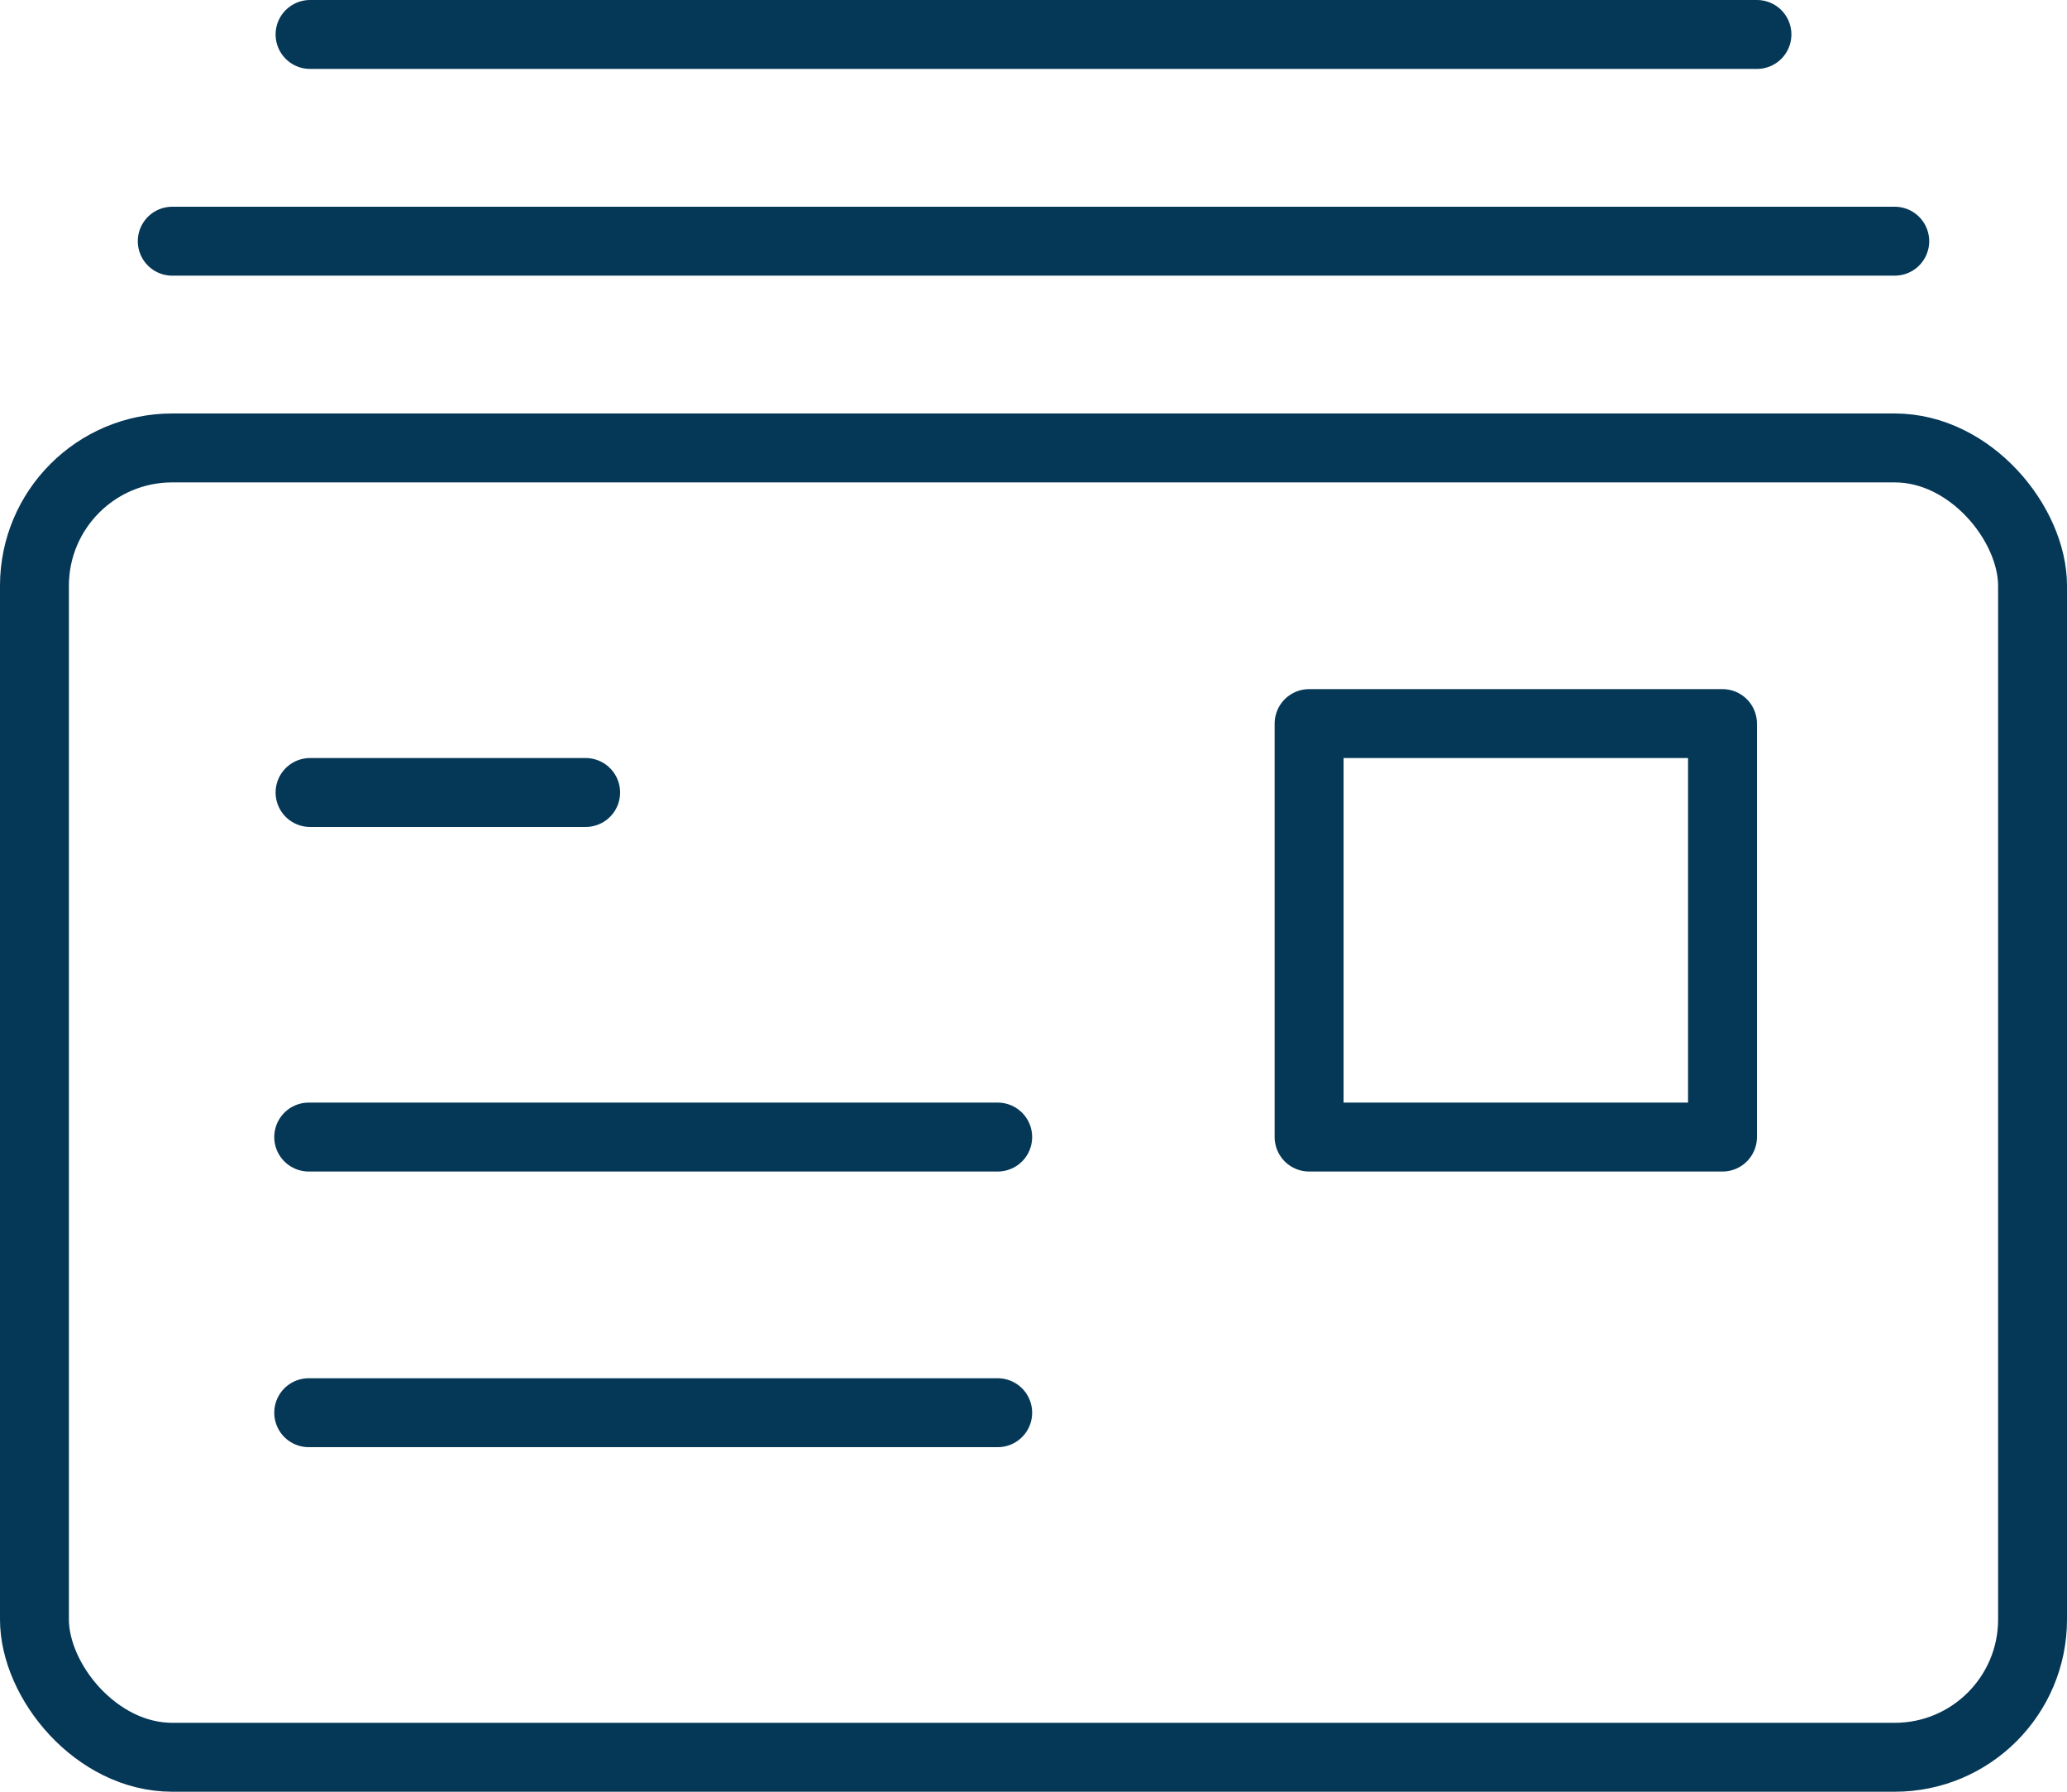
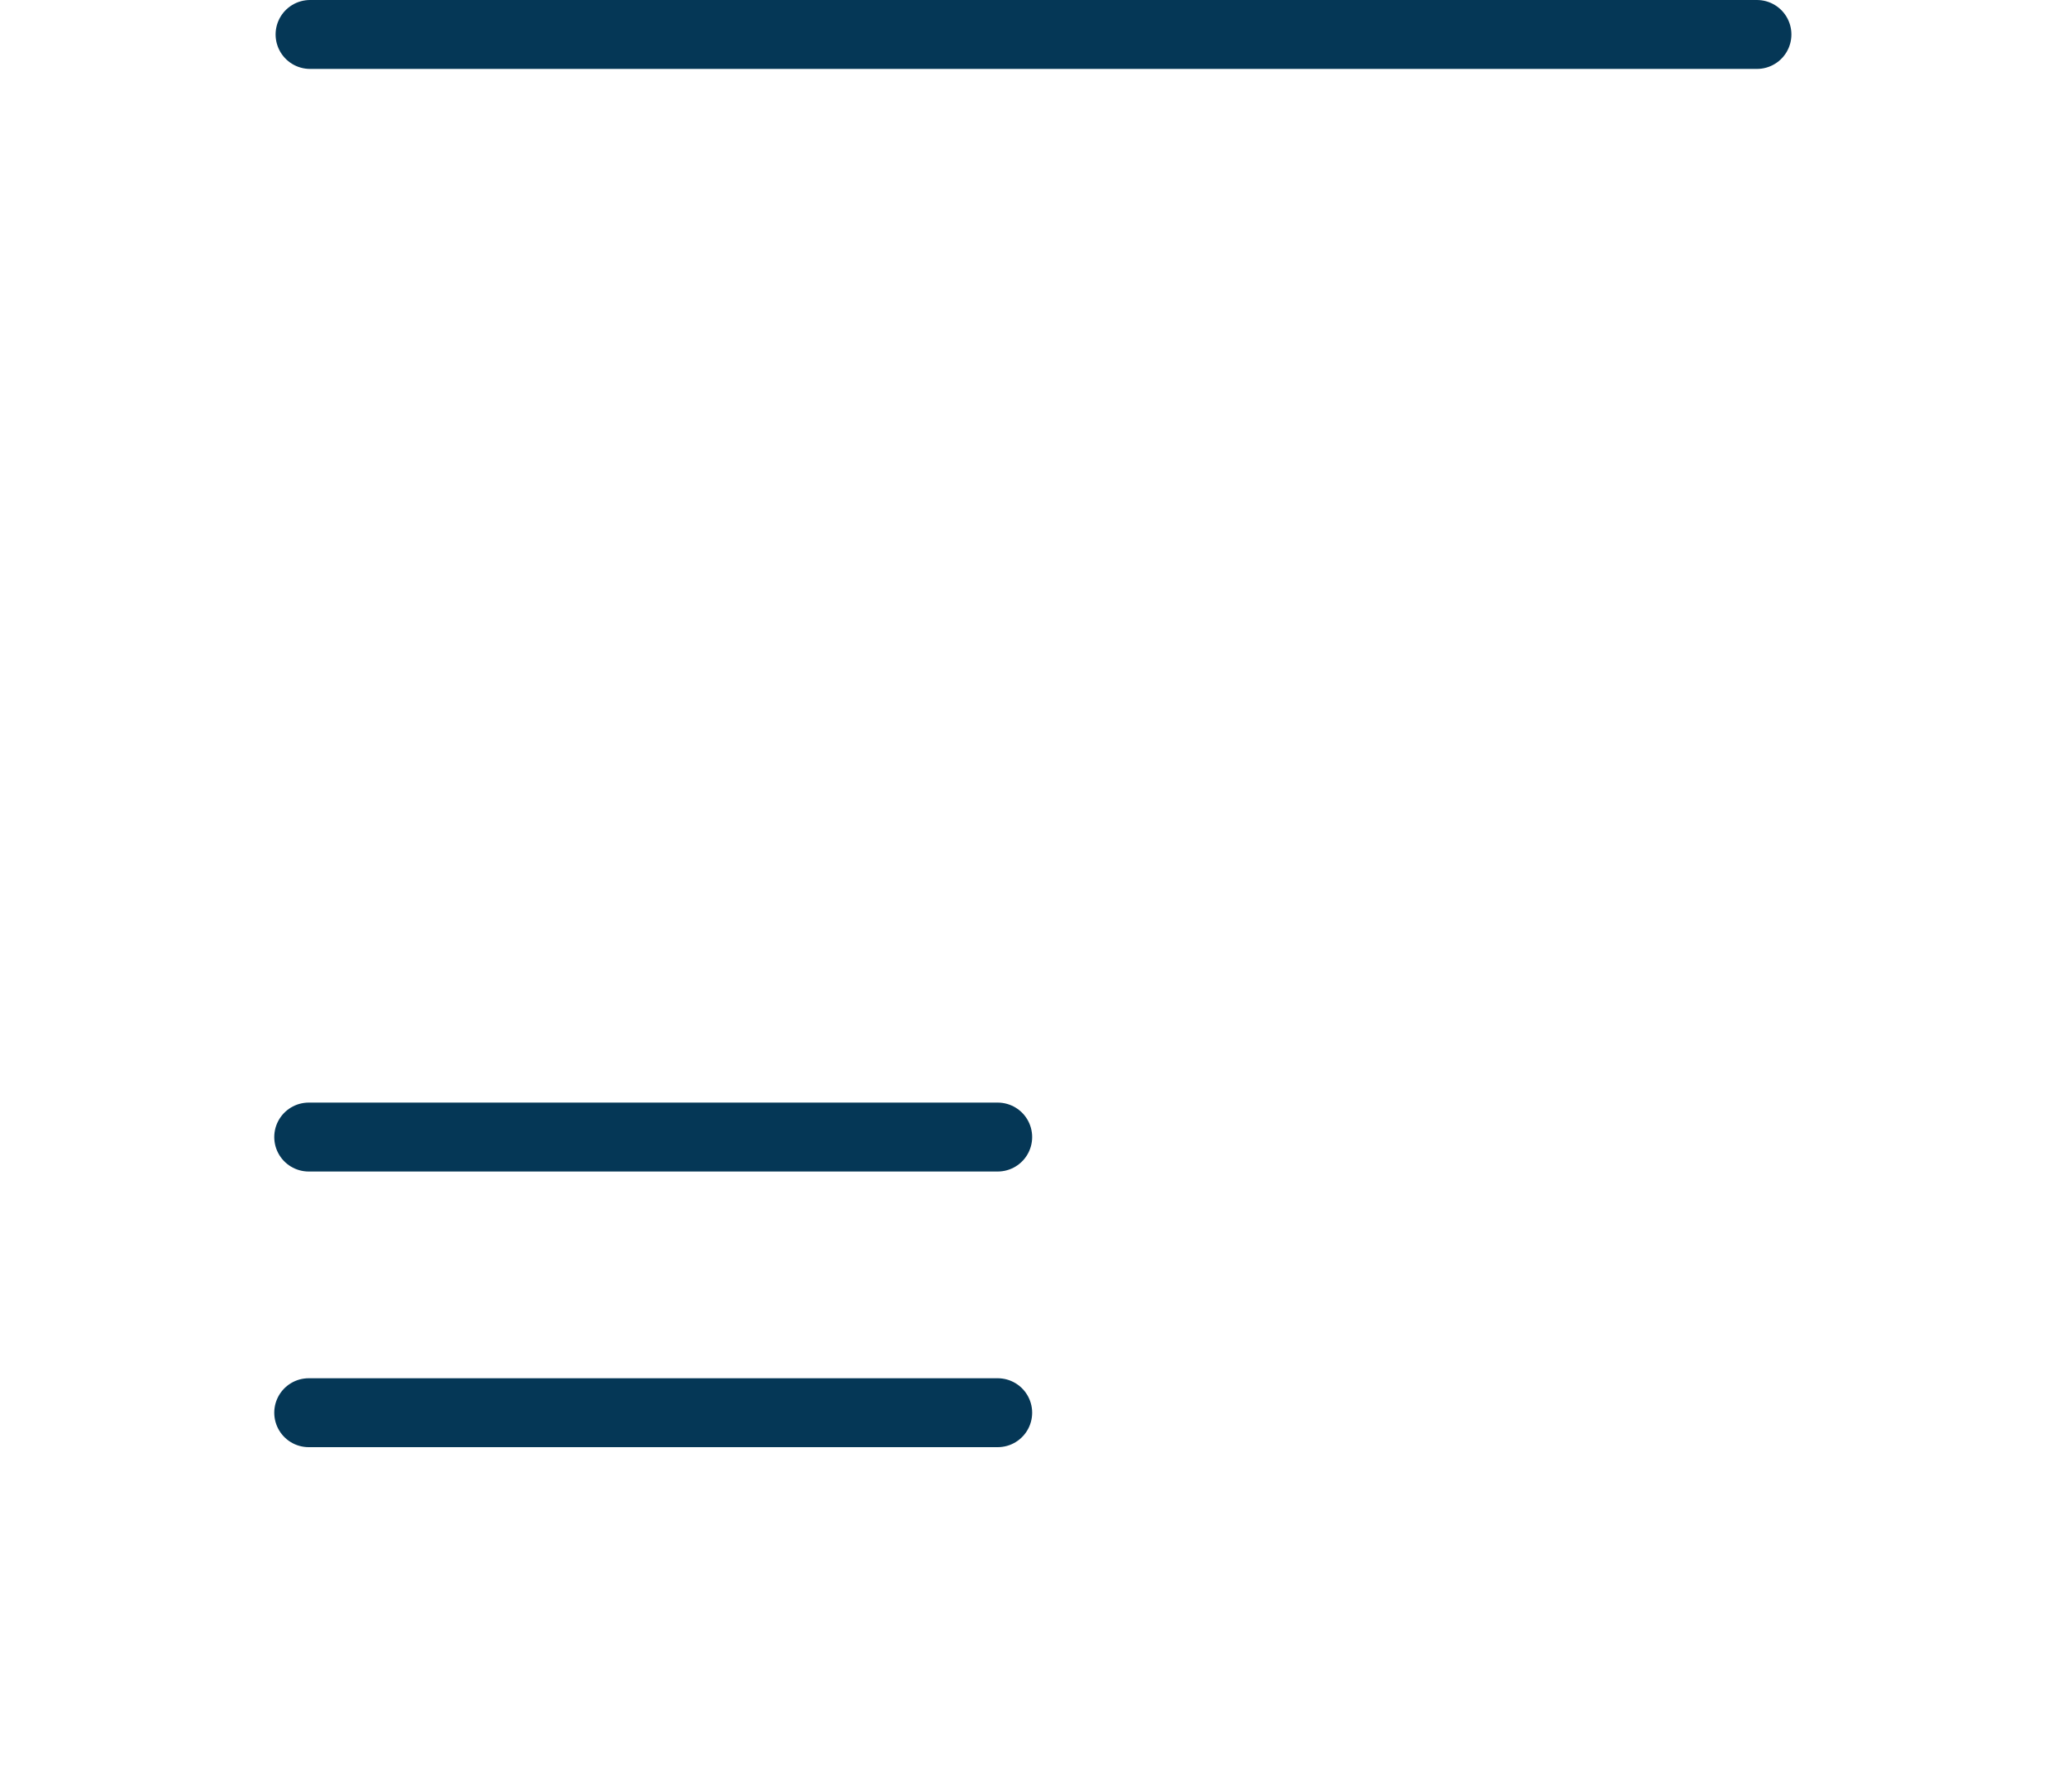
<svg xmlns="http://www.w3.org/2000/svg" width="60" height="52" viewBox="0 0 60 52">
  <g id="Component_16_1" data-name="Component 16 – 1" transform="translate(1 1)">
-     <rect id="Rectangle_3930" data-name="Rectangle 3930" width="58" height="38" rx="4" transform="translate(0 12)" fill="none" stroke="#053756" stroke-linecap="round" stroke-linejoin="round" stroke-width="2" />
-     <line id="Line_108" data-name="Line 108" x2="50" transform="translate(4 6)" fill="none" stroke="#053756" stroke-linecap="round" stroke-linejoin="round" stroke-width="2" />
    <line id="Line_109" data-name="Line 109" x2="42" transform="translate(8)" fill="none" stroke="#053756" stroke-linecap="round" stroke-linejoin="round" stroke-width="2" />
    <line id="Line_110" data-name="Line 110" x2="20" transform="translate(7.961 32)" fill="none" stroke="#053756" stroke-linecap="round" stroke-linejoin="round" stroke-width="2" />
    <line id="Line_111" data-name="Line 111" x2="20" transform="translate(7.961 40)" fill="none" stroke="#053756" stroke-linecap="round" stroke-linejoin="round" stroke-width="2" />
-     <line id="Line_112" data-name="Line 112" x2="8" transform="translate(8 22)" fill="none" stroke="#053756" stroke-linecap="round" stroke-linejoin="round" stroke-width="2" />
-     <rect id="Rectangle_3931" data-name="Rectangle 3931" width="12" height="12" transform="translate(37 20)" fill="none" stroke="#053756" stroke-linecap="round" stroke-linejoin="round" stroke-width="2" />
  </g>
</svg>